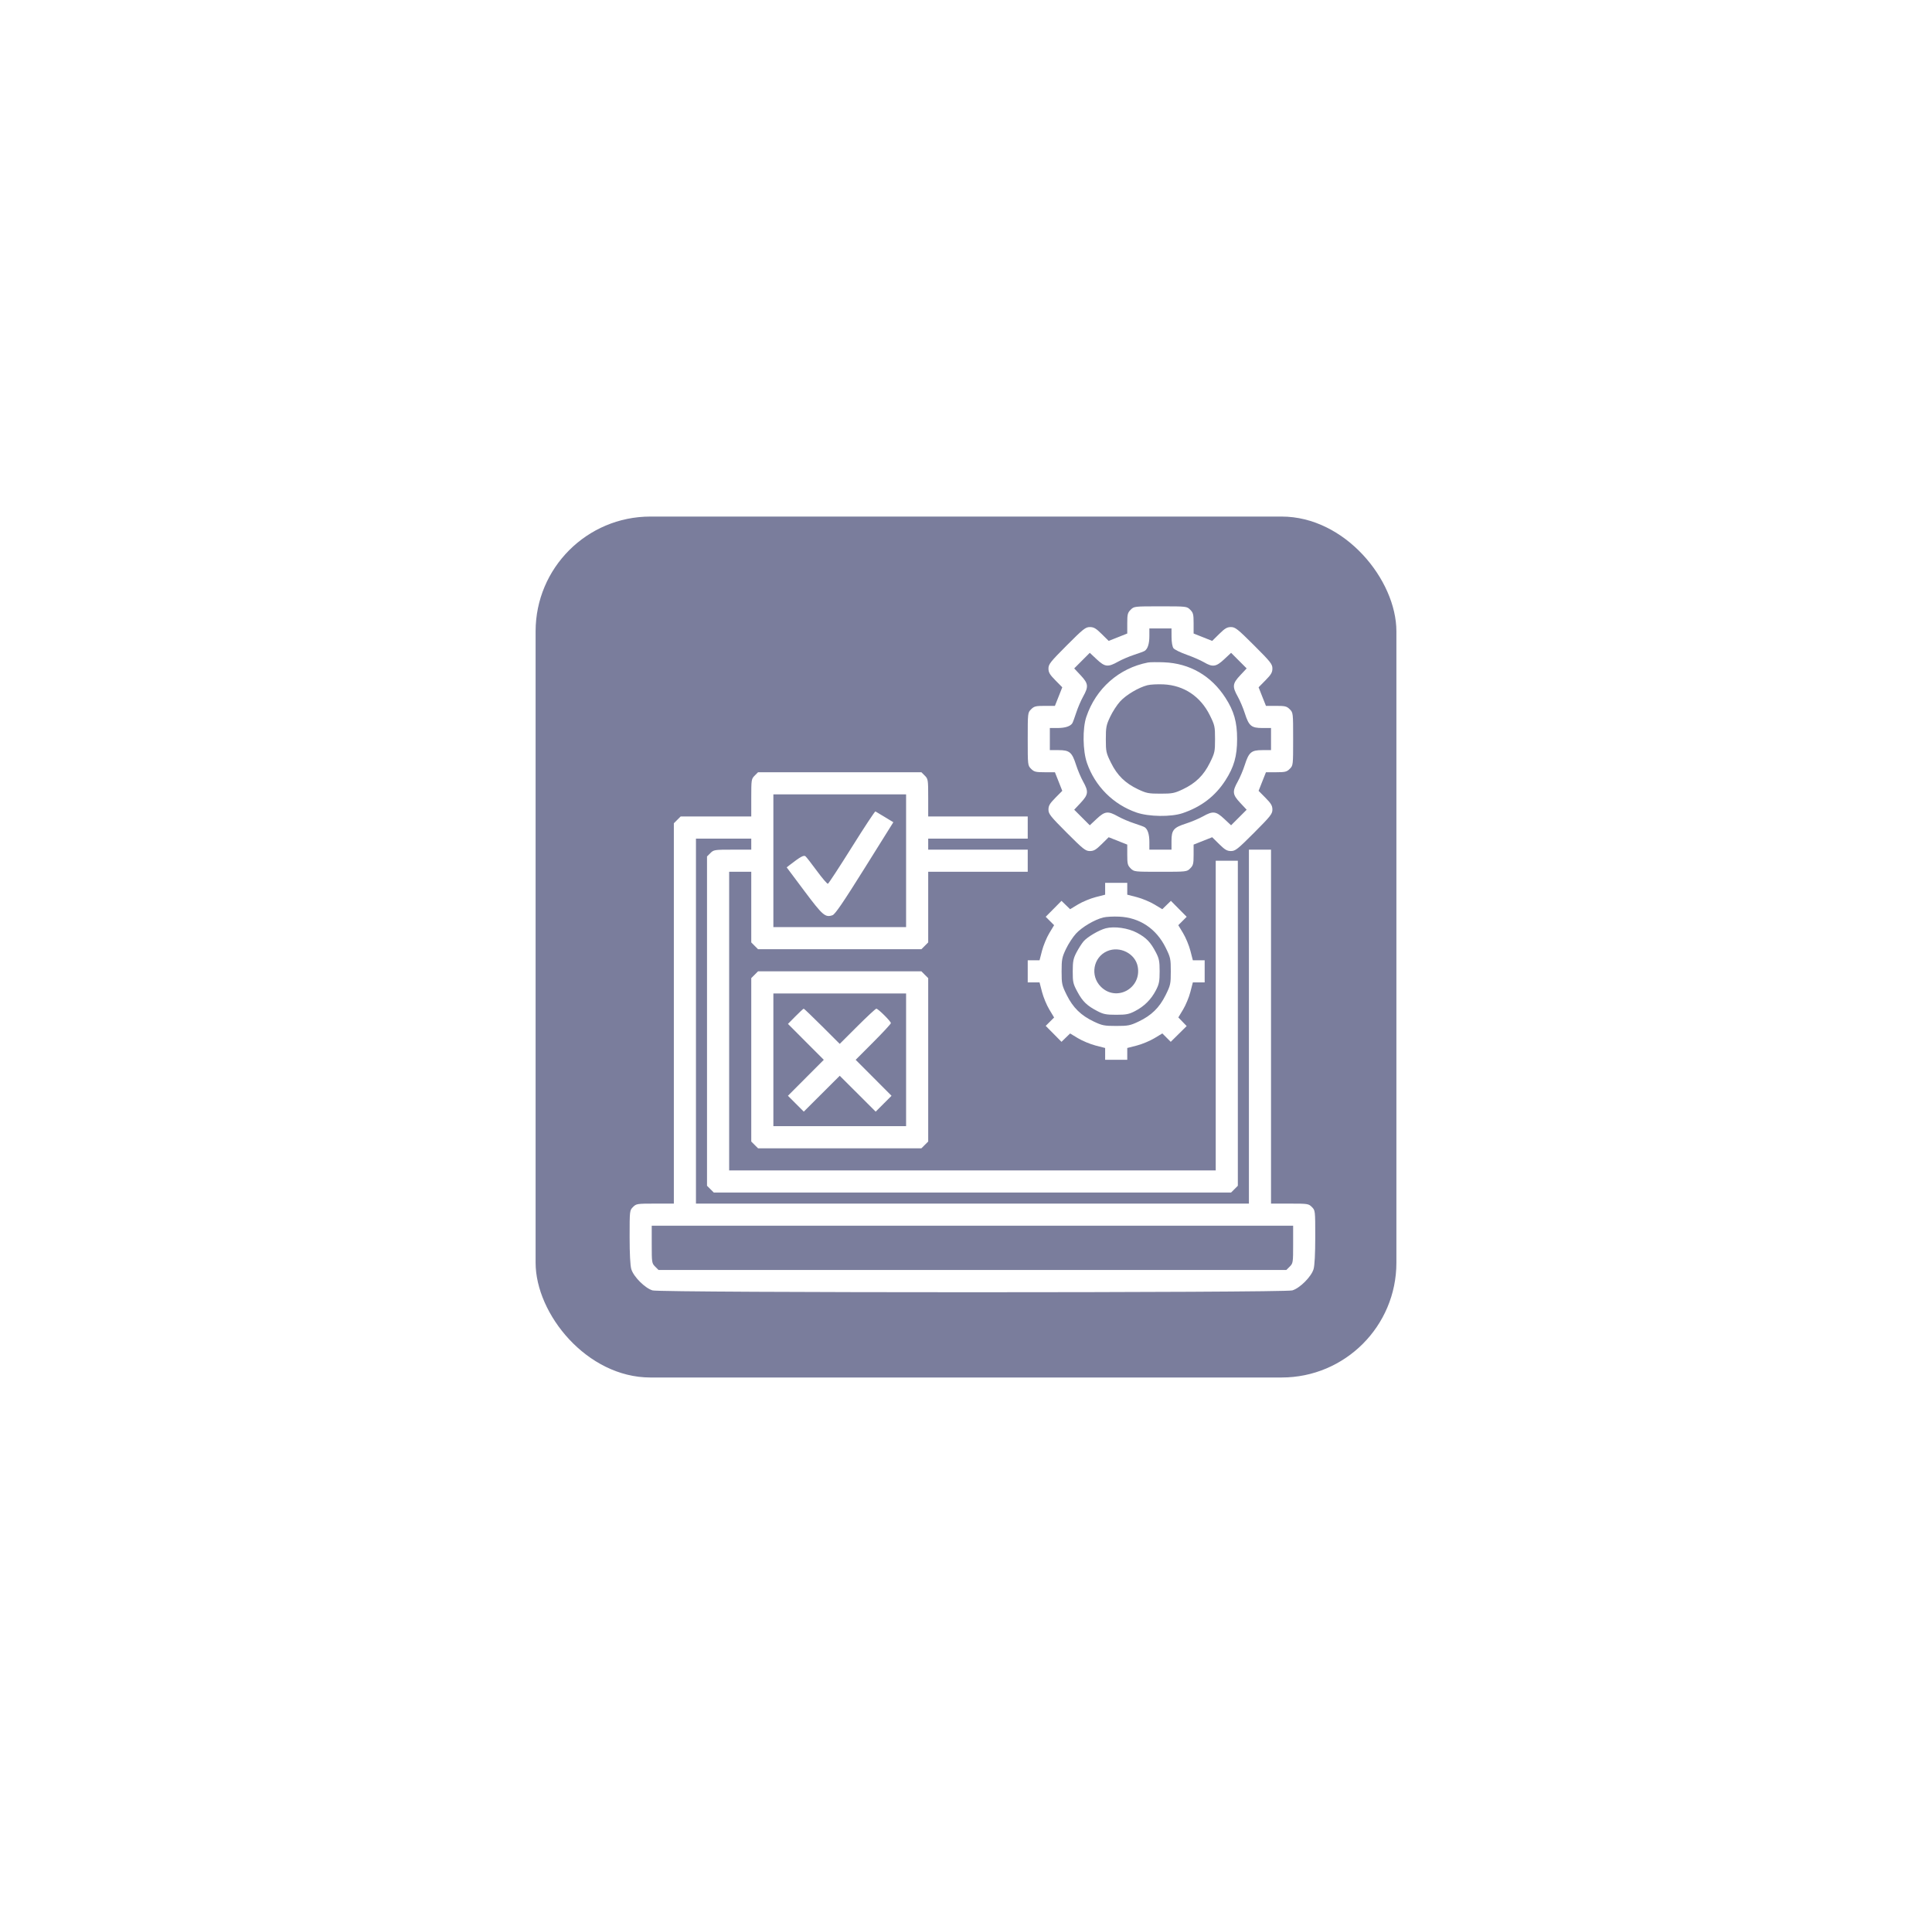
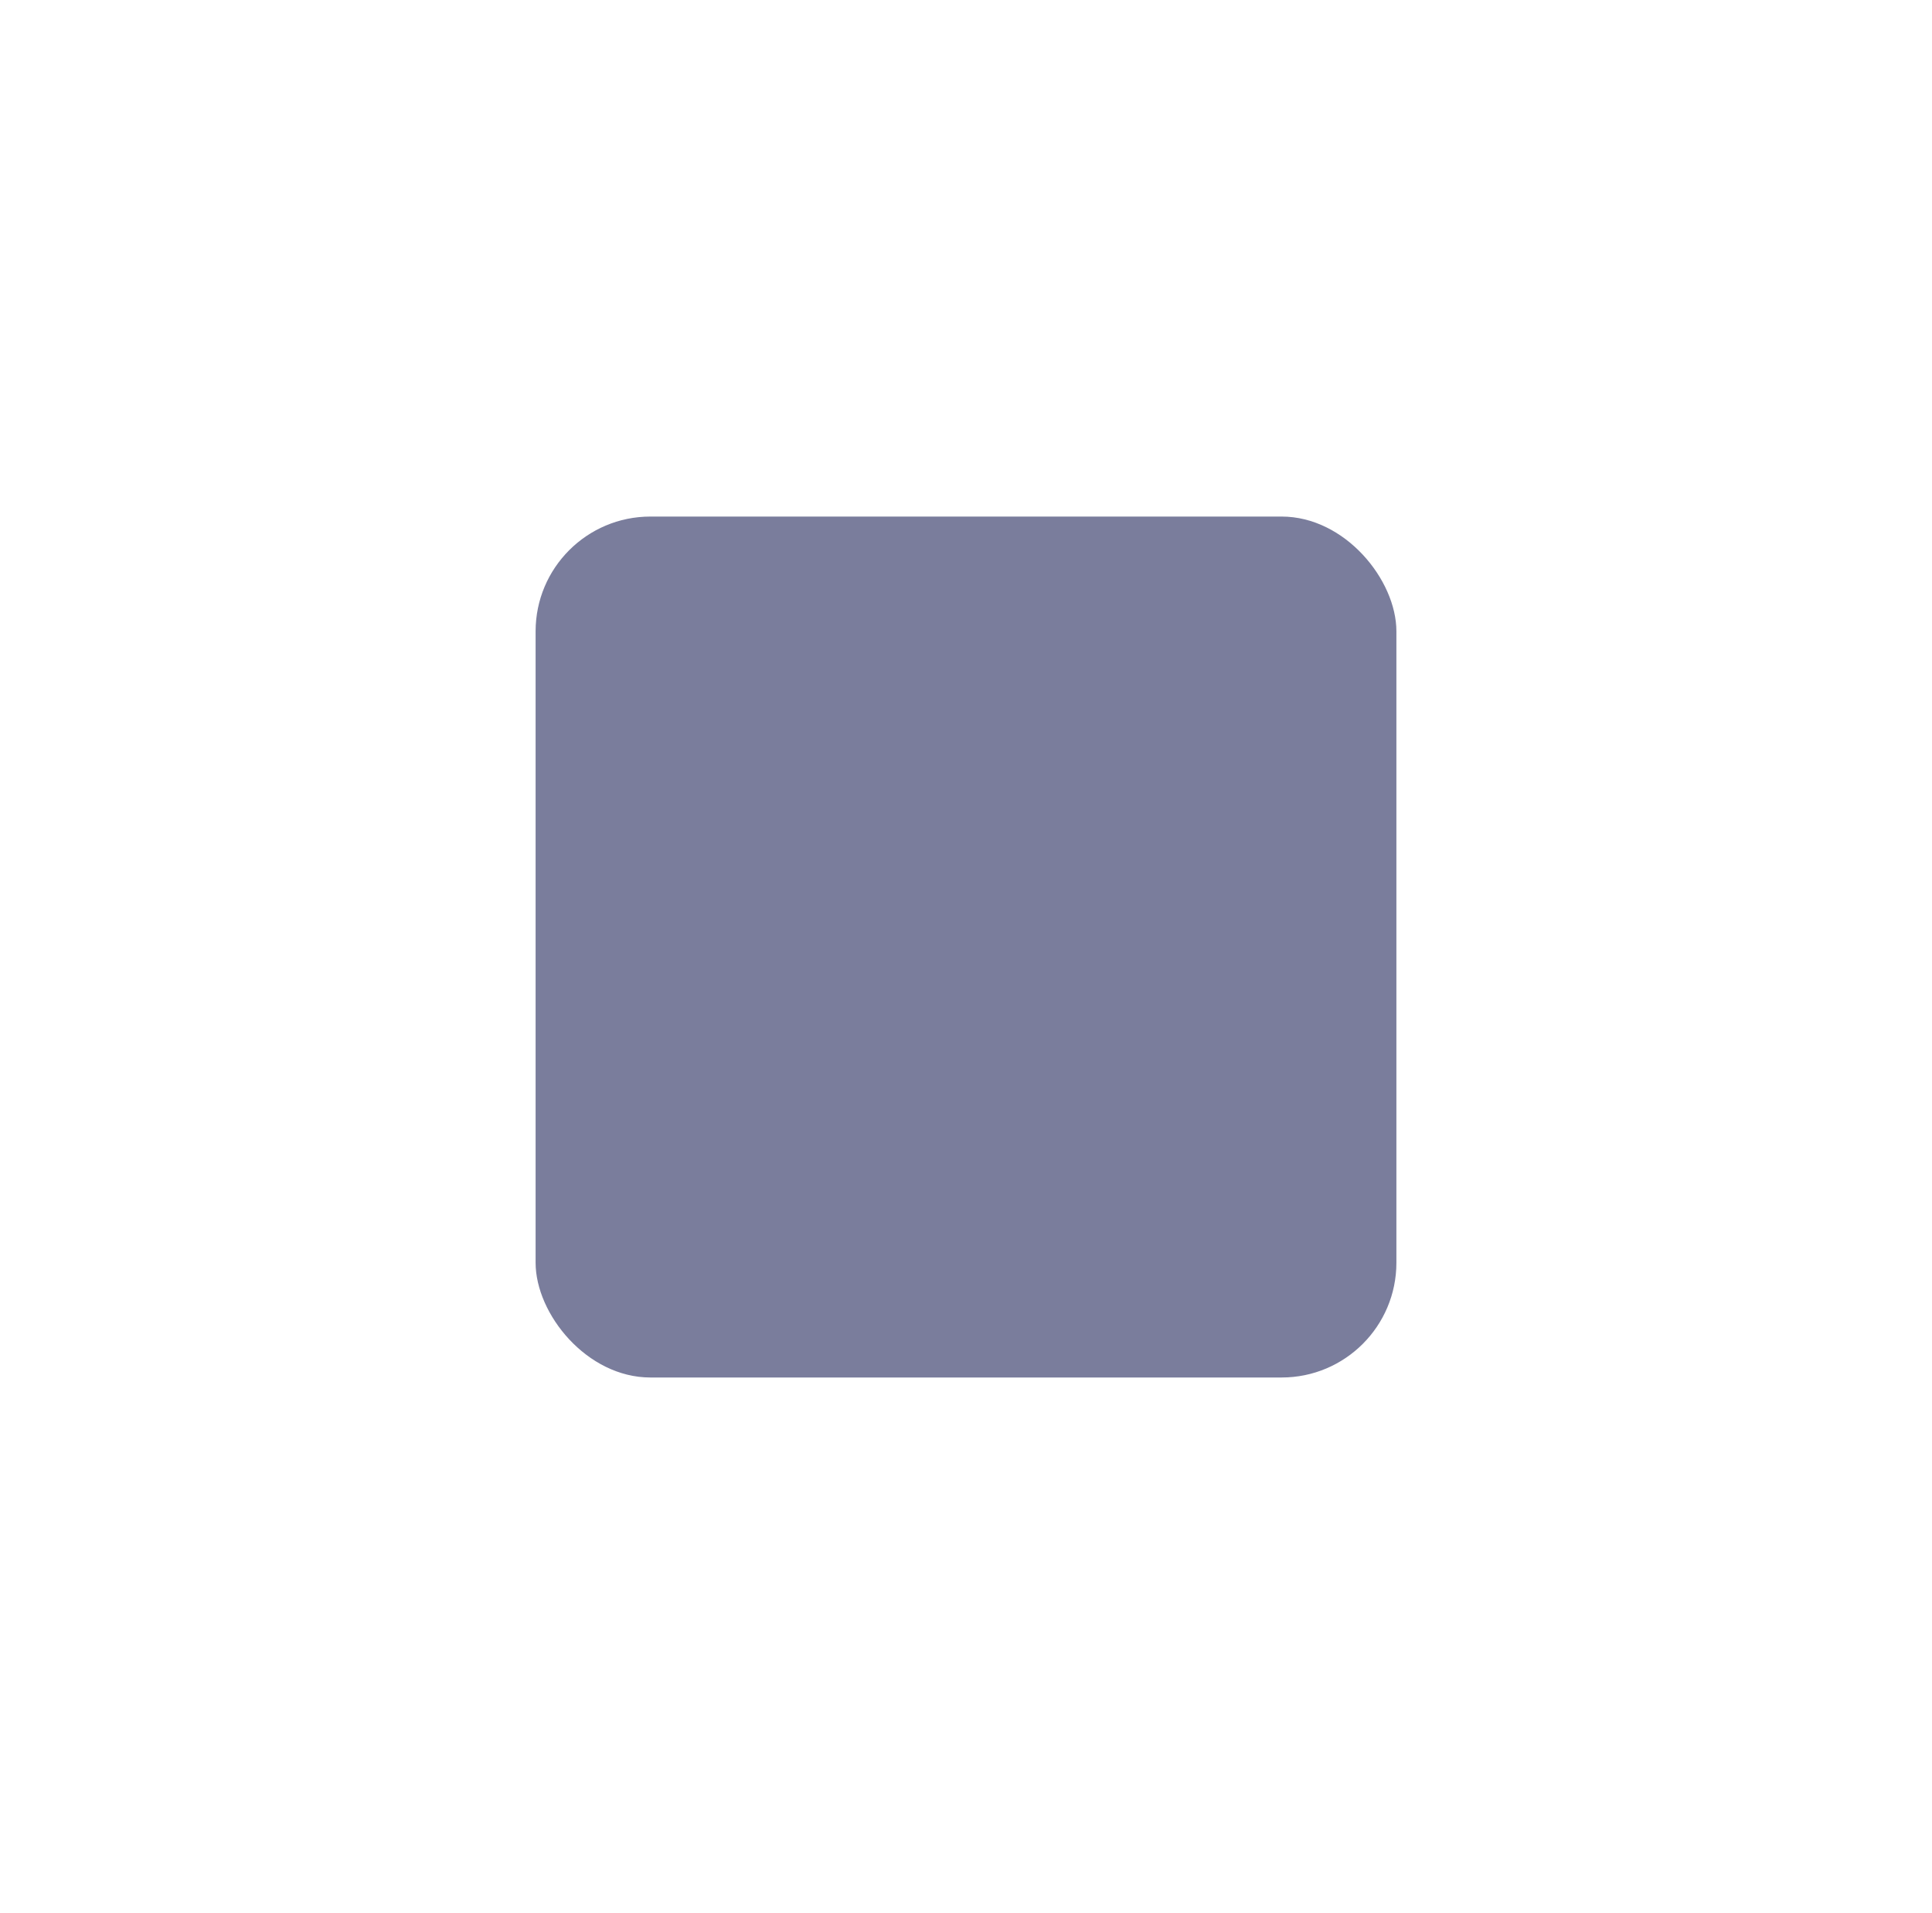
<svg xmlns="http://www.w3.org/2000/svg" width="101" height="100" viewBox="0 0 101 100" fill="none">
  <g filter="url(#filter0_ii_316_152)">
-     <path d="M0.878 25C0.878 11.193 12.071 0 25.878 0H75.878C89.685 0 100.878 11.193 100.878 25V75C100.878 88.807 89.685 100 75.878 100H0.878V25Z" fill="white" />
-   </g>
-   <path d="M1.378 25C1.378 11.469 12.347 0.5 25.878 0.5H75.878C89.409 0.5 100.378 11.469 100.378 25V75C100.378 88.531 89.409 99.5 75.878 99.5H1.378V25Z" stroke="white" />
+     </g>
  <rect x="28" y="27" width="45" height="45" rx="6" fill="#7A7D9C" />
  <g clip-path="url(#clip0_316_152)">
-     <path fill-rule="evenodd" clip-rule="evenodd" d="M59.108 31.87C58.951 32.026 58.93 32.111 58.93 32.58V33.113L58.445 33.306L57.959 33.499L57.593 33.138C57.295 32.843 57.181 32.776 56.976 32.776C56.749 32.776 56.629 32.871 55.767 33.735C54.91 34.594 54.811 34.719 54.811 34.943C54.811 35.146 54.879 35.261 55.172 35.558L55.533 35.924L55.341 36.41L55.148 36.895H54.615C54.145 36.895 54.061 36.916 53.904 37.073C53.728 37.249 53.727 37.261 53.727 38.63C53.727 39.998 53.728 40.011 53.904 40.187C54.061 40.343 54.145 40.364 54.615 40.364H55.148L55.341 40.85L55.533 41.336L55.172 41.701C54.879 41.998 54.811 42.114 54.811 42.317C54.811 42.541 54.91 42.665 55.767 43.525C56.629 44.388 56.749 44.483 56.976 44.483C57.181 44.483 57.295 44.416 57.593 44.122L57.959 43.761L58.445 43.954L58.93 44.146V44.679C58.93 45.149 58.951 45.234 59.108 45.39C59.283 45.566 59.296 45.567 60.665 45.567C62.033 45.567 62.046 45.566 62.221 45.39C62.378 45.234 62.399 45.149 62.399 44.679V44.146L62.885 43.954L63.37 43.761L63.736 44.122C64.034 44.416 64.148 44.483 64.353 44.483C64.58 44.483 64.7 44.388 65.562 43.525C66.419 42.665 66.518 42.541 66.518 42.317C66.518 42.114 66.45 41.998 66.157 41.701L65.796 41.336L65.988 40.85L66.181 40.364H66.714C67.184 40.364 67.268 40.343 67.425 40.187C67.601 40.011 67.602 39.998 67.602 38.63C67.602 37.261 67.601 37.249 67.425 37.073C67.268 36.916 67.184 36.895 66.714 36.895H66.181L65.988 36.41L65.796 35.924L66.157 35.558C66.451 35.26 66.518 35.146 66.518 34.941C66.518 34.714 66.423 34.594 65.56 33.733C64.7 32.875 64.575 32.776 64.351 32.776C64.149 32.776 64.033 32.844 63.736 33.138L63.37 33.499L62.885 33.306L62.399 33.113V32.58C62.399 32.111 62.378 32.026 62.221 31.87C62.046 31.694 62.033 31.692 60.665 31.692C59.296 31.692 59.283 31.694 59.108 31.87ZM60.086 33.251C60.086 33.644 60 33.916 59.841 34.021C59.797 34.05 59.55 34.142 59.291 34.225C59.033 34.309 58.651 34.472 58.444 34.588C57.919 34.882 57.764 34.864 57.333 34.461L56.971 34.122L56.564 34.529L56.157 34.937L56.496 35.299C56.899 35.73 56.916 35.884 56.623 36.409C56.507 36.617 56.343 36.998 56.26 37.257C56.177 37.515 56.085 37.762 56.056 37.806C55.951 37.965 55.679 38.052 55.285 38.052H54.883V38.63V39.208H55.339C55.913 39.208 56.041 39.316 56.254 39.98C56.34 40.251 56.507 40.643 56.623 40.851C56.916 41.376 56.899 41.53 56.496 41.961L56.157 42.323L56.564 42.73L56.971 43.137L57.333 42.798C57.764 42.396 57.919 42.378 58.444 42.672C58.651 42.788 59.033 42.951 59.291 43.034C59.55 43.117 59.797 43.209 59.841 43.238C60 43.344 60.086 43.615 60.086 44.009V44.411H60.665H61.243V43.955C61.243 43.381 61.351 43.253 62.015 43.041C62.286 42.954 62.678 42.788 62.886 42.672C63.41 42.378 63.565 42.396 63.996 42.798L64.358 43.137L64.765 42.73L65.172 42.323L64.833 41.961C64.43 41.53 64.413 41.376 64.706 40.851C64.823 40.643 64.989 40.251 65.075 39.98C65.288 39.316 65.416 39.208 65.99 39.208H66.446V38.63V38.052H65.99C65.416 38.052 65.288 37.944 65.075 37.279C64.989 37.008 64.823 36.617 64.706 36.409C64.413 35.884 64.43 35.73 64.833 35.299L65.172 34.937L64.765 34.529L64.358 34.122L63.996 34.461C63.572 34.857 63.397 34.883 62.939 34.614C62.764 34.512 62.357 34.334 62.033 34.22C61.709 34.105 61.4 33.953 61.346 33.882C61.288 33.805 61.246 33.567 61.245 33.3L61.243 32.849H60.665H60.086V33.251ZM60.014 34.628C58.495 34.922 57.289 35.987 56.789 37.474C56.588 38.074 56.603 39.236 56.822 39.872C57.242 41.094 58.2 42.053 59.422 42.472C60.059 42.691 61.221 42.707 61.821 42.504C62.798 42.174 63.525 41.618 64.058 40.794C64.511 40.092 64.673 39.523 64.673 38.63C64.673 37.737 64.511 37.167 64.059 36.467C63.315 35.316 62.191 34.669 60.845 34.618C60.487 34.604 60.114 34.609 60.014 34.628ZM59.987 35.815C59.529 35.93 58.878 36.315 58.562 36.658C58.4 36.834 58.164 37.195 58.039 37.461C57.832 37.898 57.81 38.008 57.81 38.633C57.81 39.285 57.825 39.355 58.08 39.87C58.405 40.528 58.823 40.937 59.495 41.256C59.932 41.462 60.044 41.484 60.665 41.484C61.285 41.484 61.397 41.462 61.834 41.256C62.506 40.937 62.924 40.528 63.249 39.87C63.504 39.354 63.519 39.286 63.519 38.63C63.519 37.974 63.504 37.906 63.249 37.39C62.761 36.402 61.893 35.822 60.827 35.771C60.519 35.756 60.141 35.776 59.987 35.815ZM39.451 40.542C39.28 40.712 39.274 40.755 39.274 41.698V42.677H37.428H35.582L35.404 42.854L35.227 43.031V52.971V62.911H34.248C33.305 62.911 33.263 62.917 33.092 63.089C32.916 63.264 32.915 63.277 32.915 64.652C32.915 65.529 32.947 66.147 33.002 66.335C33.12 66.732 33.718 67.331 34.115 67.448C34.548 67.576 67.125 67.576 67.558 67.448C67.954 67.331 68.553 66.732 68.67 66.335C68.726 66.147 68.758 65.529 68.758 64.652C68.758 63.277 68.757 63.264 68.581 63.089C68.41 62.917 68.368 62.911 67.425 62.911H66.446V53.661V44.411H65.868H65.29V53.661V62.911H50.836H36.383V53.372V43.833H37.829H39.274V44.122V44.411H38.295C37.352 44.411 37.31 44.417 37.139 44.589L36.961 44.766V53.372V61.978L37.139 62.156L37.316 62.333H50.836H64.357L64.534 62.156L64.711 61.978V53.484V44.989H64.133H63.555V53.083V61.177H50.836H38.118V53.372V45.567H38.696H39.274V47.413V49.259L39.451 49.437L39.629 49.614H43.899H48.169L48.346 49.437L48.524 49.259V47.413V45.567H51.126H53.727V44.989V44.411H51.126H48.524V44.122V43.833H51.126H53.727V43.255V42.677H51.126H48.524V41.698C48.524 40.755 48.517 40.712 48.346 40.542L48.169 40.364H43.899H39.629L39.451 40.542ZM40.43 44.989V48.458H43.899H47.368V44.989V41.52H43.899H40.43V44.989ZM44.533 44.279C43.881 45.32 43.318 46.181 43.28 46.193C43.243 46.204 42.985 45.903 42.706 45.523C42.428 45.144 42.16 44.8 42.11 44.758C42.021 44.683 41.843 44.78 41.302 45.199L41.126 45.336L42.051 46.572C43.013 47.857 43.145 47.97 43.523 47.836C43.658 47.788 44.088 47.158 45.203 45.374L46.702 42.977L46.258 42.707C46.014 42.559 45.792 42.426 45.765 42.412C45.739 42.398 45.184 43.238 44.533 44.279ZM57.774 46.455V46.764L57.275 46.892C57.001 46.963 56.589 47.134 56.359 47.272L55.943 47.523L55.717 47.304L55.492 47.086L55.08 47.503L54.667 47.919L54.887 48.139L55.106 48.358L54.854 48.776C54.716 49.006 54.545 49.419 54.474 49.693L54.345 50.192H54.036H53.727V50.77V51.349H54.036H54.345L54.474 51.847C54.545 52.122 54.716 52.534 54.854 52.764L55.106 53.183L54.887 53.402L54.667 53.621L55.08 54.038L55.492 54.455L55.717 54.236L55.943 54.018L56.359 54.269C56.589 54.407 57.001 54.578 57.275 54.649L57.774 54.777V55.086V55.395H58.352H58.93V55.086V54.777L59.429 54.649C59.703 54.578 60.116 54.407 60.346 54.268L60.764 54.016L60.984 54.236L61.203 54.455L61.62 54.043L62.036 53.631L61.818 53.405L61.6 53.18L61.851 52.763C61.989 52.534 62.16 52.122 62.23 51.847L62.359 51.349H62.668H62.977V50.77V50.192H62.668H62.359L62.23 49.693C62.16 49.419 61.988 49.006 61.85 48.776L61.598 48.358L61.818 48.139L62.037 47.919L61.624 47.503L61.212 47.086L60.987 47.304L60.762 47.523L60.345 47.272C60.115 47.134 59.703 46.963 59.429 46.892L58.93 46.764V46.455V46.145H58.352H57.774V46.455ZM57.674 47.956C57.217 48.07 56.566 48.456 56.25 48.798C56.088 48.974 55.852 49.336 55.726 49.601C55.519 50.038 55.498 50.149 55.498 50.774C55.498 51.426 55.513 51.495 55.767 52.011C56.093 52.668 56.511 53.078 57.183 53.396C57.619 53.603 57.731 53.625 58.352 53.625C58.973 53.625 59.085 53.603 59.521 53.396C60.193 53.078 60.612 52.668 60.937 52.011C61.192 51.495 61.206 51.426 61.206 50.77C61.206 50.115 61.192 50.046 60.937 49.53C60.448 48.542 59.581 47.962 58.515 47.912C58.207 47.897 57.828 47.917 57.674 47.956ZM57.806 48.521C57.452 48.613 56.838 48.975 56.644 49.206C56.546 49.322 56.379 49.584 56.273 49.787C56.11 50.101 56.081 50.248 56.08 50.77C56.078 51.333 56.099 51.423 56.324 51.84C56.597 52.347 56.824 52.566 57.369 52.849C57.683 53.013 57.828 53.041 58.352 53.041C58.879 53.041 59.02 53.013 59.343 52.845C59.822 52.596 60.178 52.24 60.427 51.762C60.595 51.438 60.623 51.297 60.623 50.77C60.623 50.247 60.594 50.102 60.431 49.787C60.149 49.245 59.928 49.015 59.44 48.755C58.973 48.506 58.258 48.404 57.806 48.521ZM57.879 49.716C57.15 50.033 56.977 51.003 57.549 51.574C58.361 52.386 59.691 51.659 59.477 50.52C59.349 49.838 58.536 49.429 57.879 49.716ZM39.451 50.948L39.274 51.125V55.395V59.666L39.451 59.843L39.629 60.02H43.899H48.169L48.346 59.843L48.524 59.666V55.395V51.125L48.346 50.948L48.169 50.77H43.899H39.629L39.451 50.948ZM40.43 55.395V58.864H43.899H47.368V55.395V51.927H43.899H40.43V55.395ZM41.586 53.12L41.193 53.518L42.129 54.457L43.066 55.395L42.128 56.335L41.191 57.275L41.605 57.689L42.02 58.104L42.959 57.166L43.899 56.229L44.839 57.166L45.778 58.104L46.193 57.689L46.607 57.275L45.67 56.335L44.732 55.395L45.652 54.473C46.159 53.966 46.573 53.517 46.573 53.477C46.573 53.384 45.906 52.722 45.812 52.722C45.775 52.722 45.329 53.136 44.821 53.642L43.899 54.562L42.977 53.642C42.469 53.136 42.037 52.722 42.017 52.722C41.996 52.722 41.802 52.901 41.586 53.12ZM34.071 65.046C34.071 65.989 34.077 66.031 34.248 66.202L34.426 66.38H50.836H67.247L67.425 66.202C67.596 66.031 67.602 65.989 67.602 65.046V64.067H50.836H34.071V65.046Z" fill="white" />
-   </g>
+     </g>
  <defs>
    <filter id="filter0_ii_316_152" x="-3.122" y="0" width="108" height="104" filterUnits="userSpaceOnUse" color-interpolation-filters="sRGB">
      <feFlood flood-opacity="0" result="BackgroundImageFix" />
      <feBlend mode="normal" in="SourceGraphic" in2="BackgroundImageFix" result="shape" />
      <feColorMatrix in="SourceAlpha" type="matrix" values="0 0 0 0 0 0 0 0 0 0 0 0 0 0 0 0 0 0 127 0" result="hardAlpha" />
      <feOffset dx="4" dy="4" />
      <feGaussianBlur stdDeviation="15" />
      <feComposite in2="hardAlpha" operator="arithmetic" k2="-1" k3="1" />
      <feColorMatrix type="matrix" values="0 0 0 0 0.82 0 0 0 0 0.851 0 0 0 0 0.902 0 0 0 1 0" />
      <feBlend mode="normal" in2="shape" result="effect1_innerShadow_316_152" />
      <feColorMatrix in="SourceAlpha" type="matrix" values="0 0 0 0 0 0 0 0 0 0 0 0 0 0 0 0 0 0 127 0" result="hardAlpha" />
      <feOffset dx="-4" dy="4" />
      <feGaussianBlur stdDeviation="15" />
      <feComposite in2="hardAlpha" operator="arithmetic" k2="-1" k3="1" />
      <feColorMatrix type="matrix" values="0 0 0 0 1 0 0 0 0 1 0 0 0 0 1 0 0 0 0.5 0" />
      <feBlend mode="normal" in2="effect1_innerShadow_316_152" result="effect2_innerShadow_316_152" />
    </filter>
    <clipPath id="clip0_316_152">
-       <rect width="37" height="37" fill="white" transform="translate(32.336 31.114)" />
-     </clipPath>
+       </clipPath>
  </defs>
</svg>